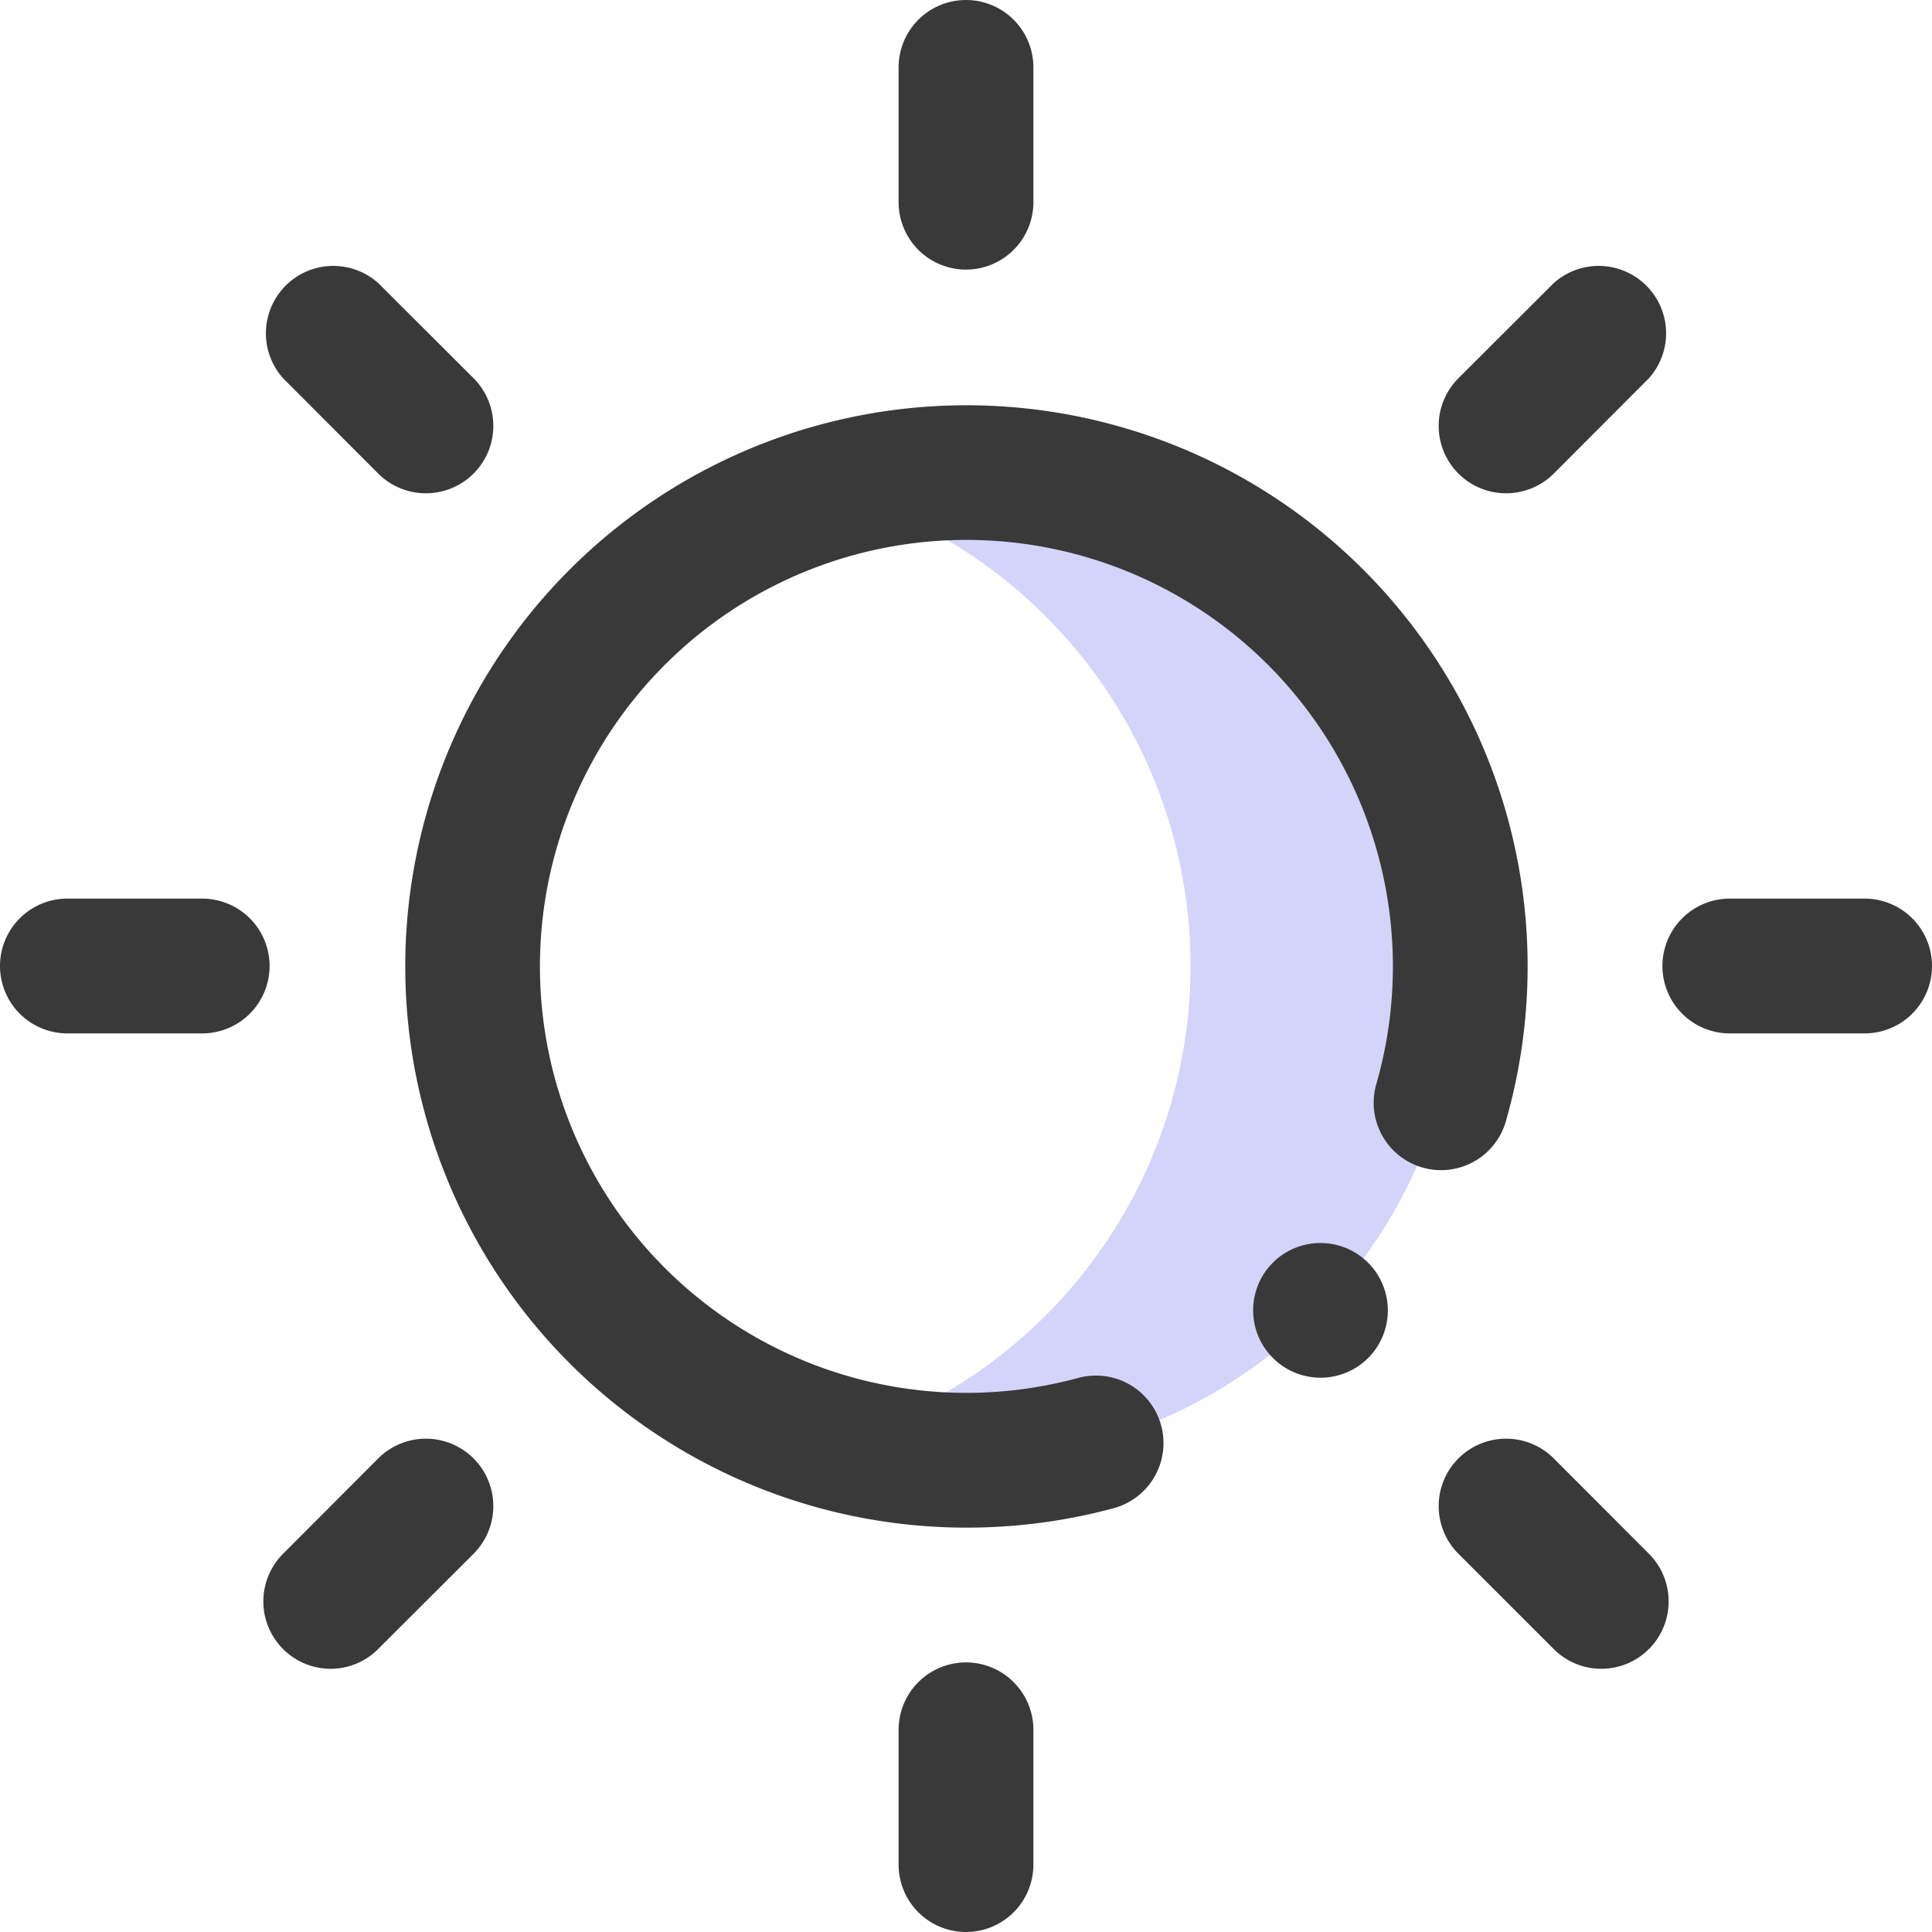
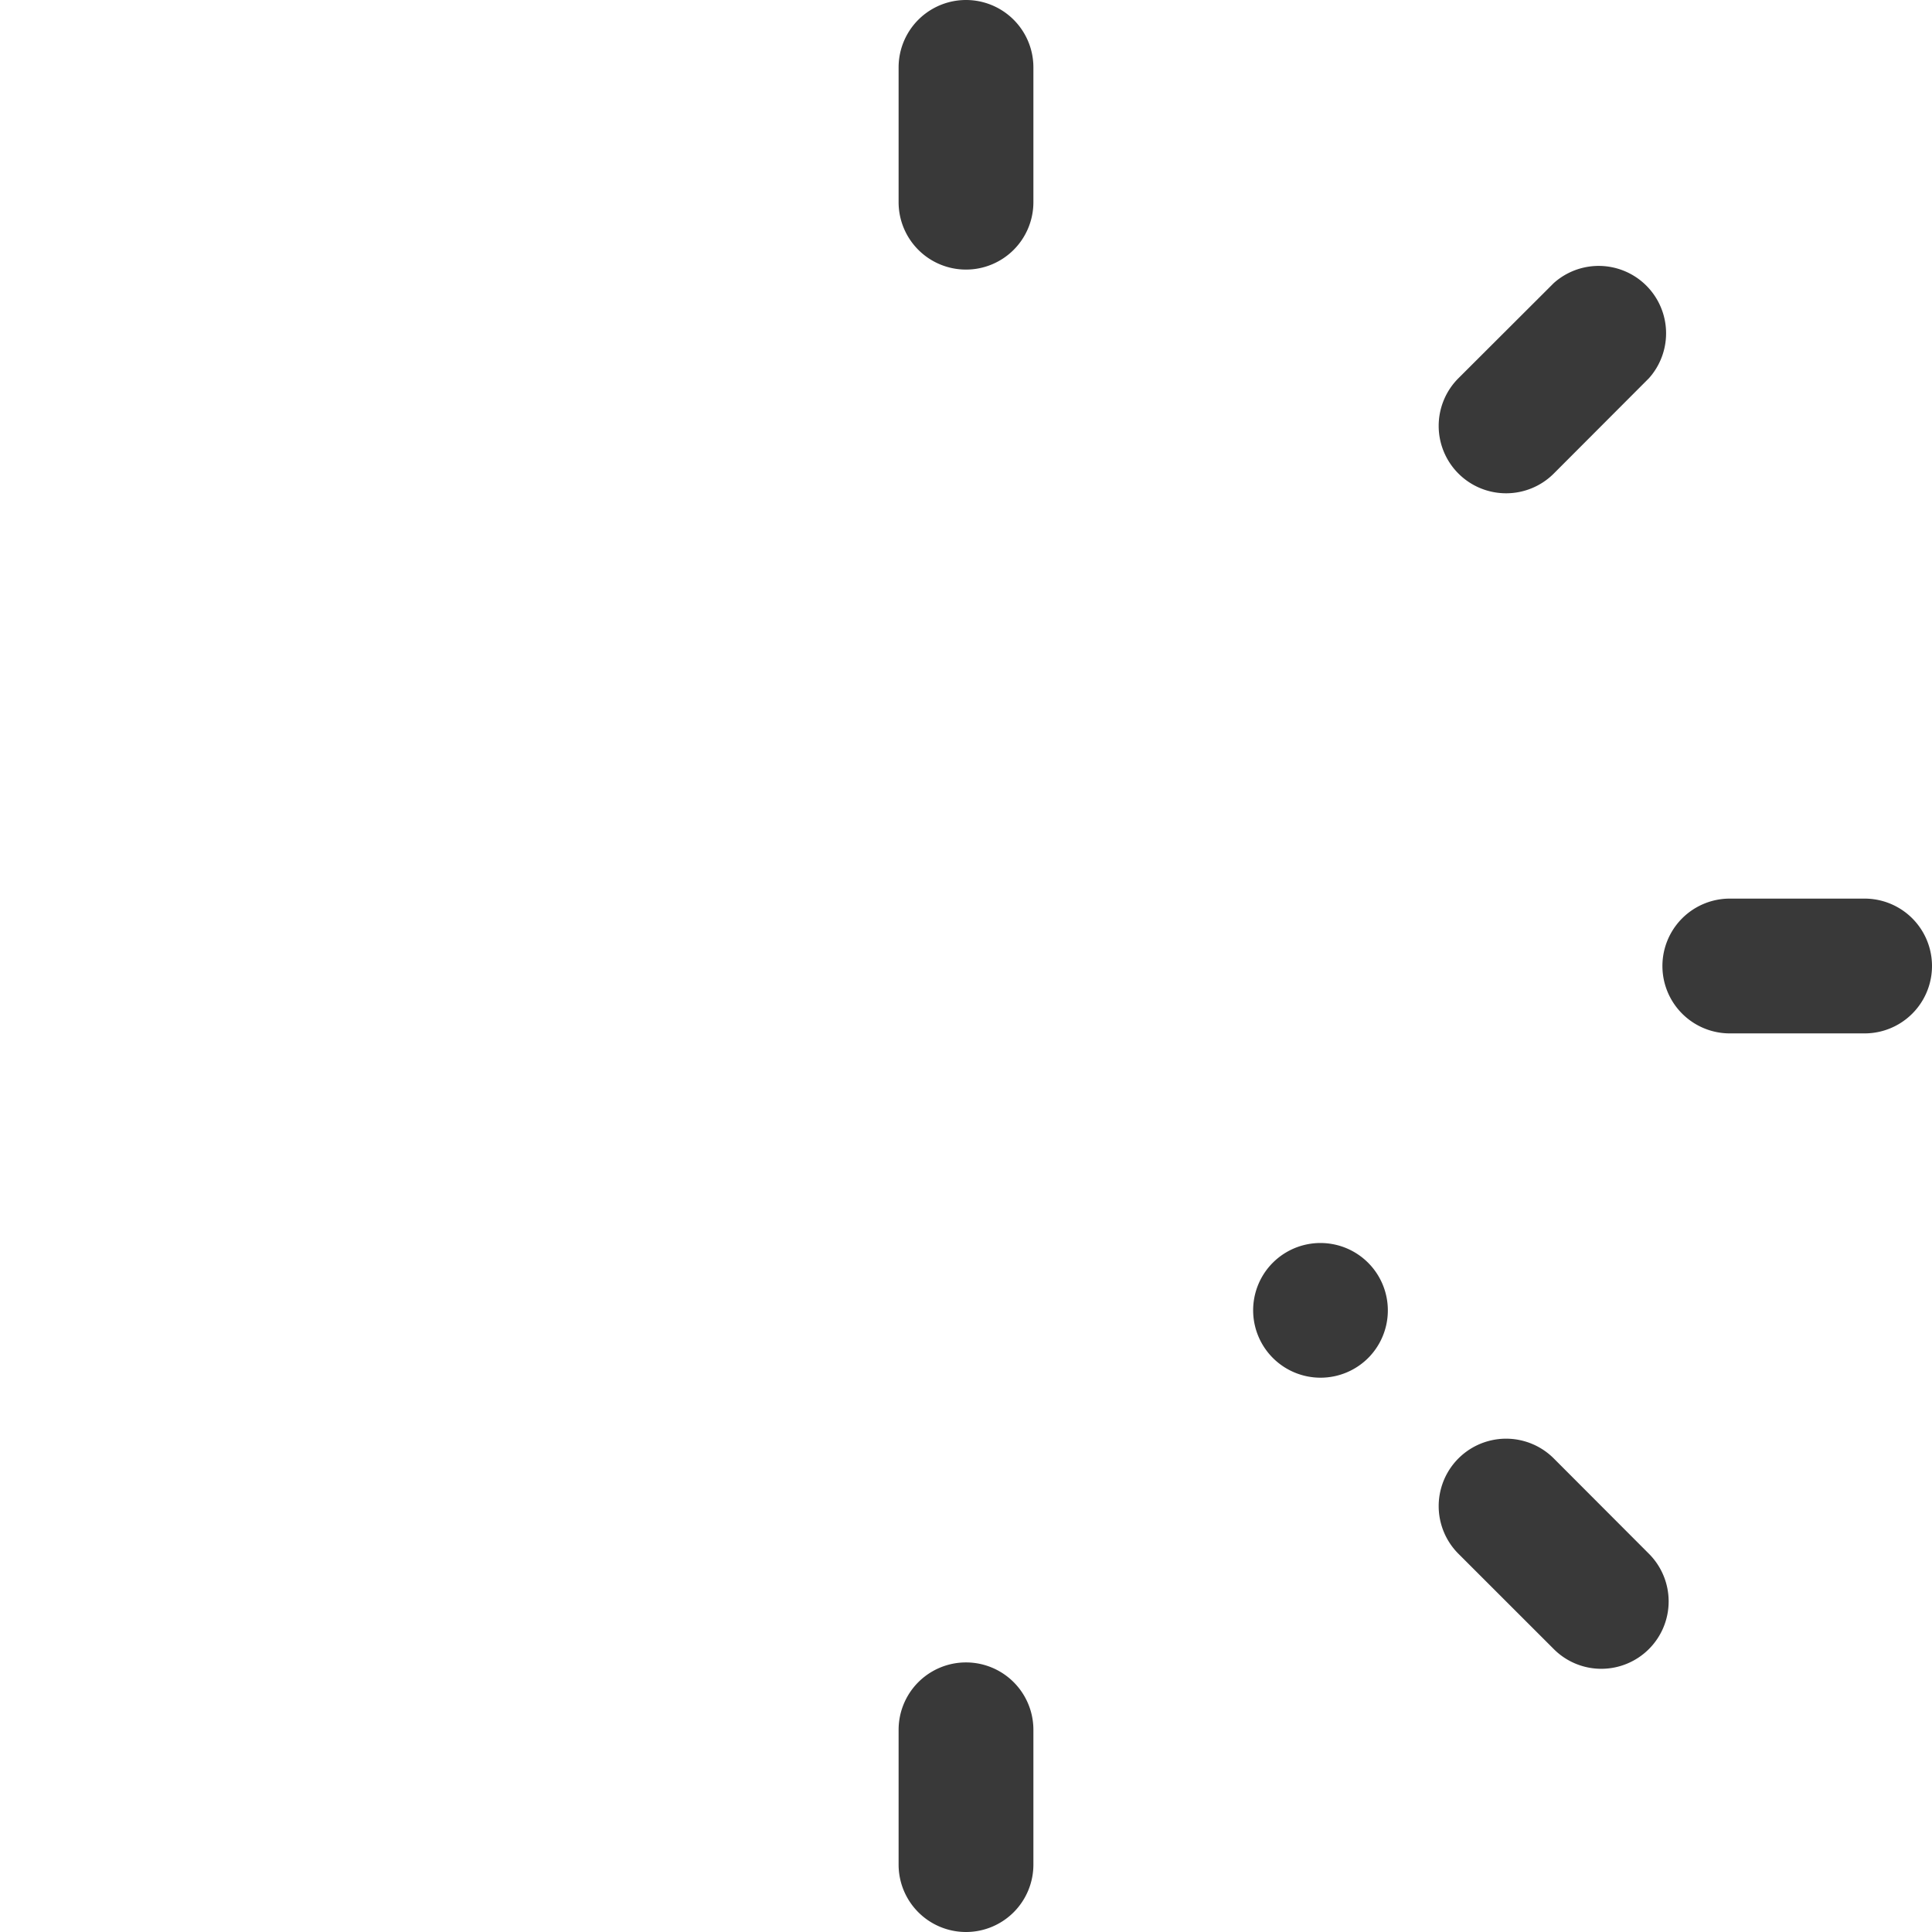
<svg xmlns="http://www.w3.org/2000/svg" width="43" height="43" viewBox="0 0 43 43">
  <title>Sun</title>
  <g>
-     <path d="M18.5,32.08a11,11,0,1,0-.02-21.17,11,11,0,0,1,.02,21.17Z" fill="#d4d4fa" />
-     <path d="M29.392,30.663a1.5,1.5,0,0,1-1.1-2.521h0v0l0,0,.007-.008.018-.018a1.5,1.5,0,0,1,2.183,2.057h0l0,0,0,0-.007.008-.018.019A1.5,1.5,0,0,1,29.392,30.663Z" fill="#393939" />
-     <path d="M21.5,34a12.49,12.49,0,1,1,12.025-9.078,1.5,1.5,0,1,1-2.885-.82A9.492,9.492,0,1,0,24,30.668a1.5,1.5,0,0,1,.786,2.9A12.554,12.554,0,0,1,21.5,34Z" fill="#393939" />
+     <path d="M29.392,30.663a1.5,1.5,0,0,1-1.1-2.521h0v0l0,0,.007-.008.018-.018a1.5,1.5,0,0,1,2.183,2.057l0,0,0,0-.007.008-.018.019A1.5,1.5,0,0,1,29.392,30.663Z" fill="#393939" />
    <path d="M21.5,6A1.5,1.5,0,0,1,20,4.5v-3a1.5,1.5,0,0,1,3,0v3A1.5,1.5,0,0,1,21.5,6Z" fill="#393939" />
    <path d="M21.5,43A1.5,1.5,0,0,1,20,41.5v-3a1.5,1.5,0,0,1,3,0v3A1.5,1.5,0,0,1,21.5,43Z" fill="#393939" />
    <path d="M41.5,23h-3a1.5,1.5,0,0,1,0-3h3a1.5,1.5,0,0,1,0,3Z" fill="#393939" />
-     <path d="M4.5,23h-3a1.5,1.5,0,0,1,0-3h3a1.5,1.5,0,0,1,0,3Z" fill="#393939" />
    <path d="M33.521,10.979A1.5,1.5,0,0,1,32.46,8.418L34.582,6.3A1.5,1.5,0,0,1,36.7,8.418L34.582,10.54A1.5,1.5,0,0,1,33.521,10.979Z" fill="#393939" />
-     <path d="M7.358,37.142A1.5,1.5,0,0,1,6.3,34.582L8.418,32.46a1.5,1.5,0,0,1,2.122,2.122L8.418,36.7A1.493,1.493,0,0,1,7.358,37.142Z" fill="#393939" />
    <path d="M35.642,37.142a1.493,1.493,0,0,1-1.06-.439L32.46,34.582a1.5,1.5,0,0,1,2.122-2.122L36.7,34.582a1.5,1.5,0,0,1-1.061,2.56Z" fill="#393939" />
-     <path d="M9.479,10.979a1.5,1.5,0,0,1-1.061-.439L6.3,8.418A1.5,1.5,0,0,1,8.418,6.3L10.54,8.418a1.5,1.5,0,0,1-1.061,2.561Z" fill="#393939" />
  </g>
</svg>